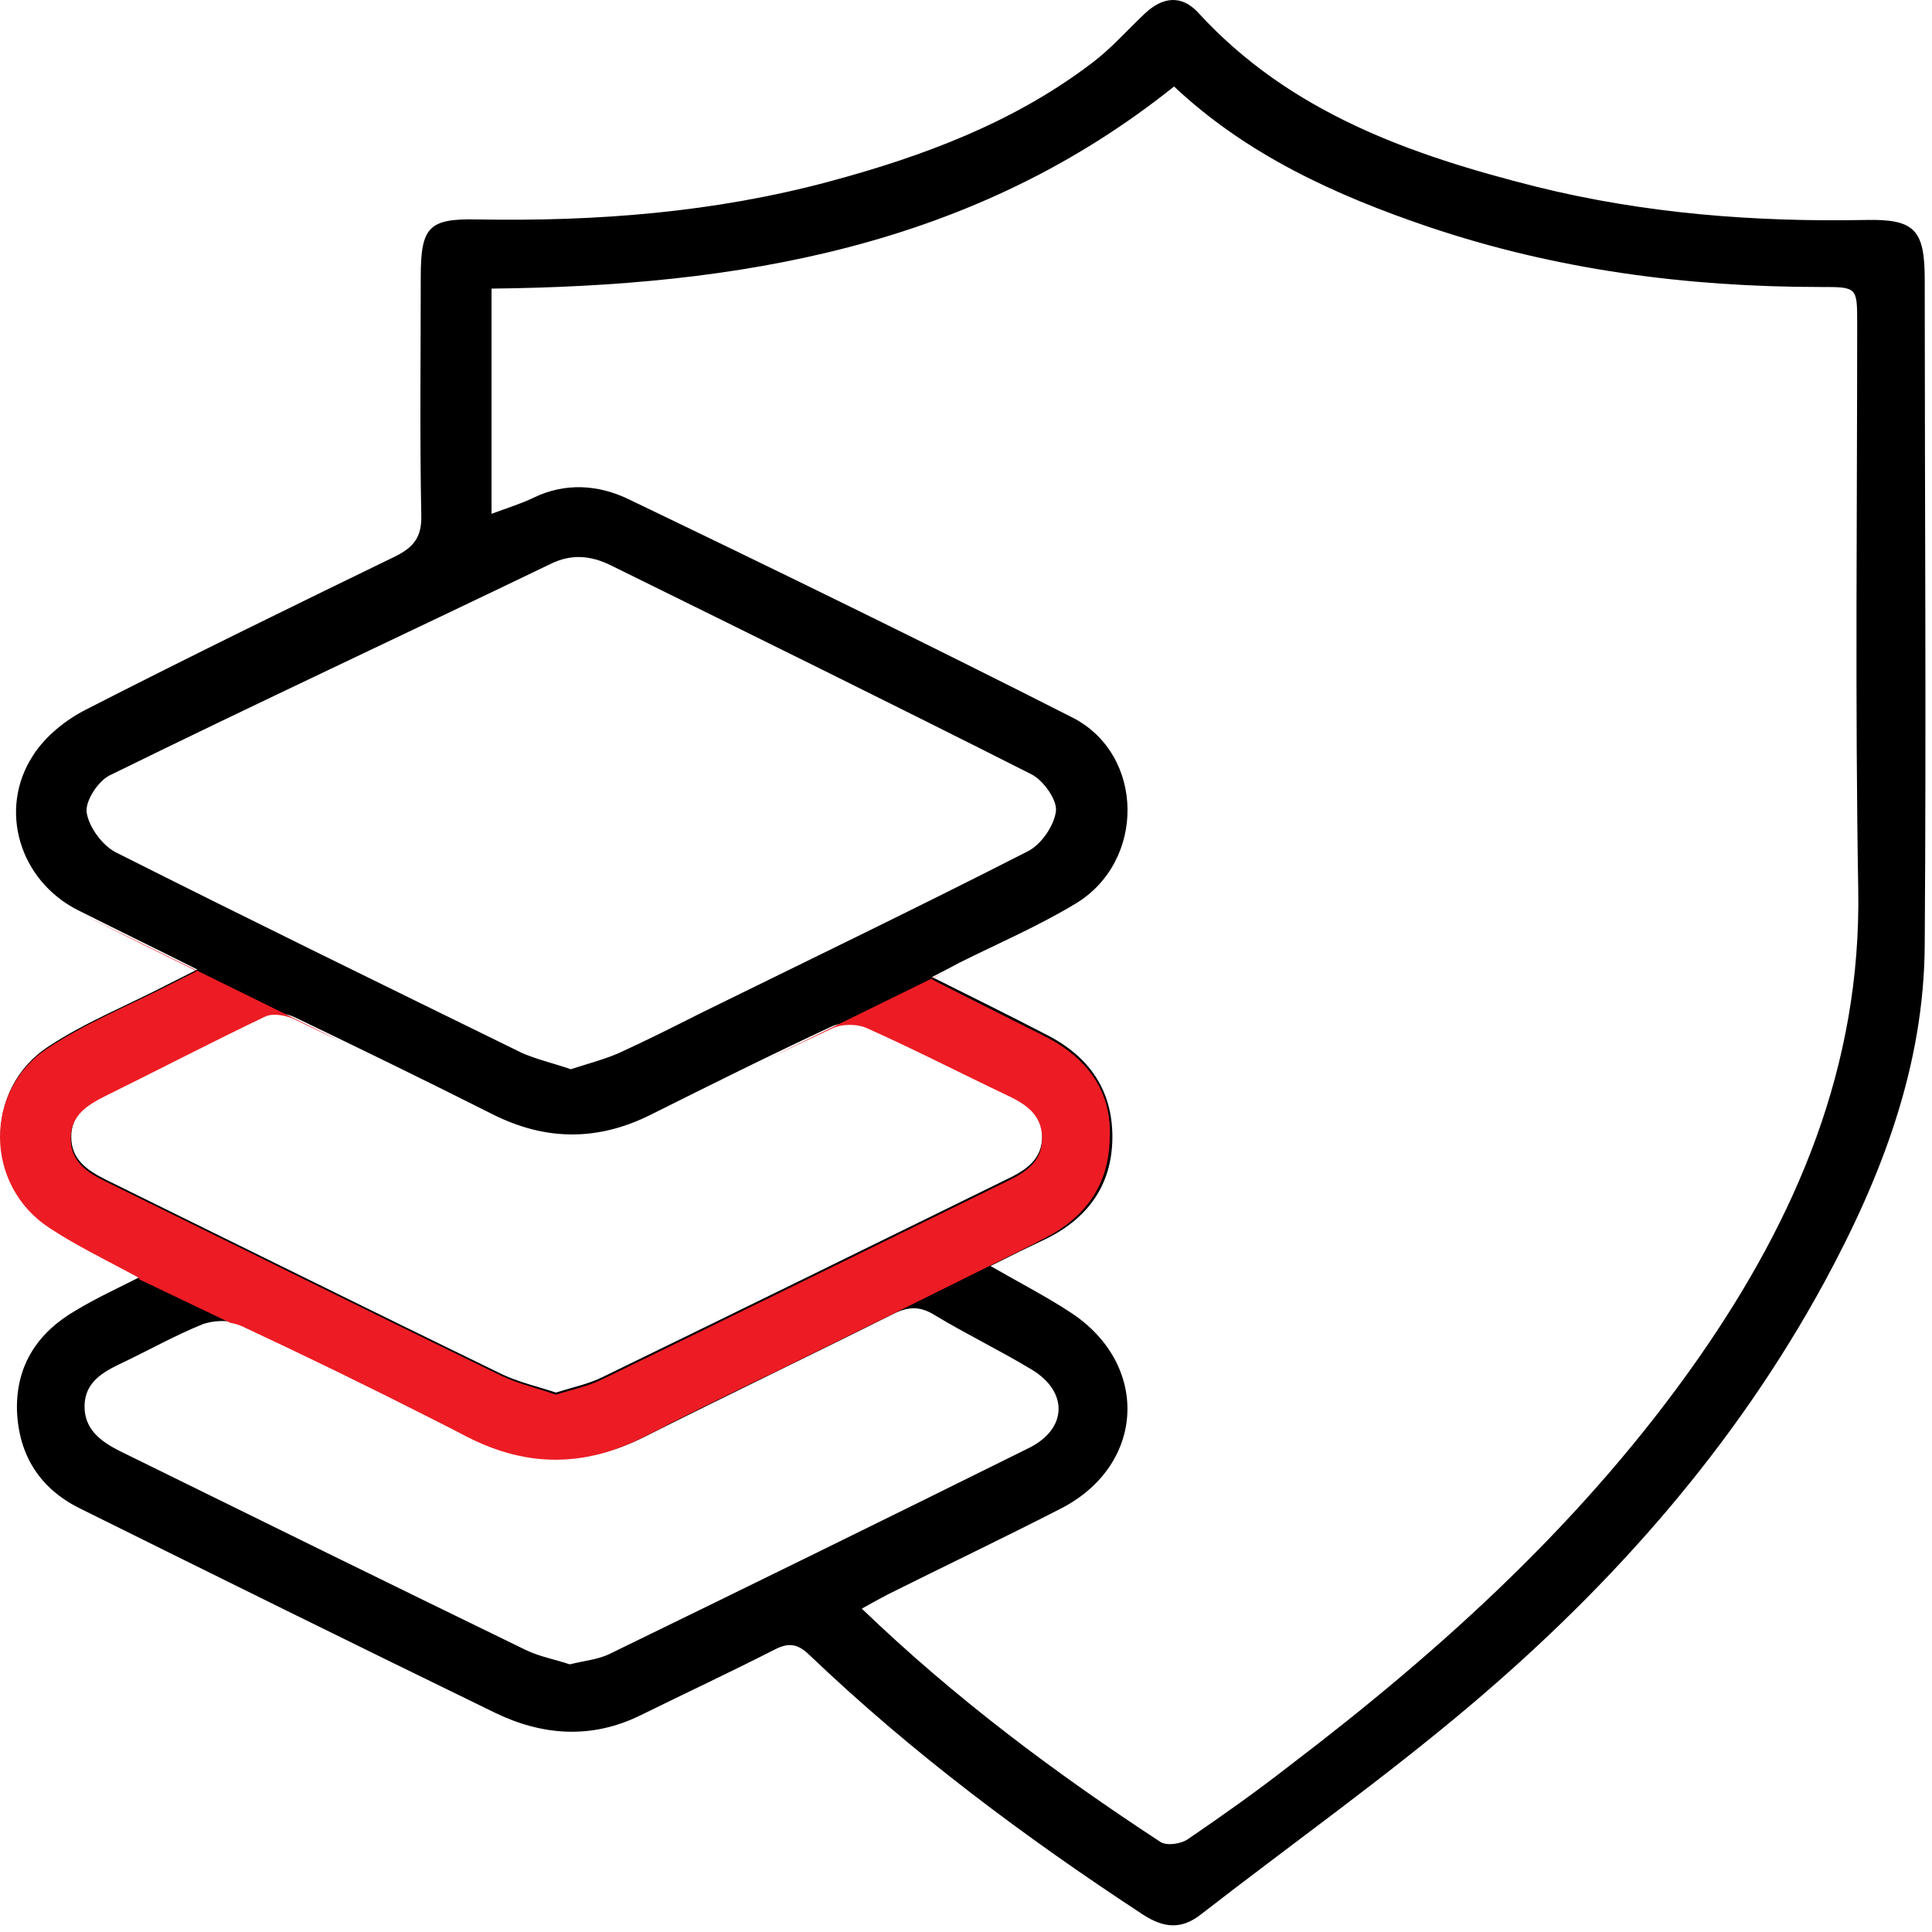
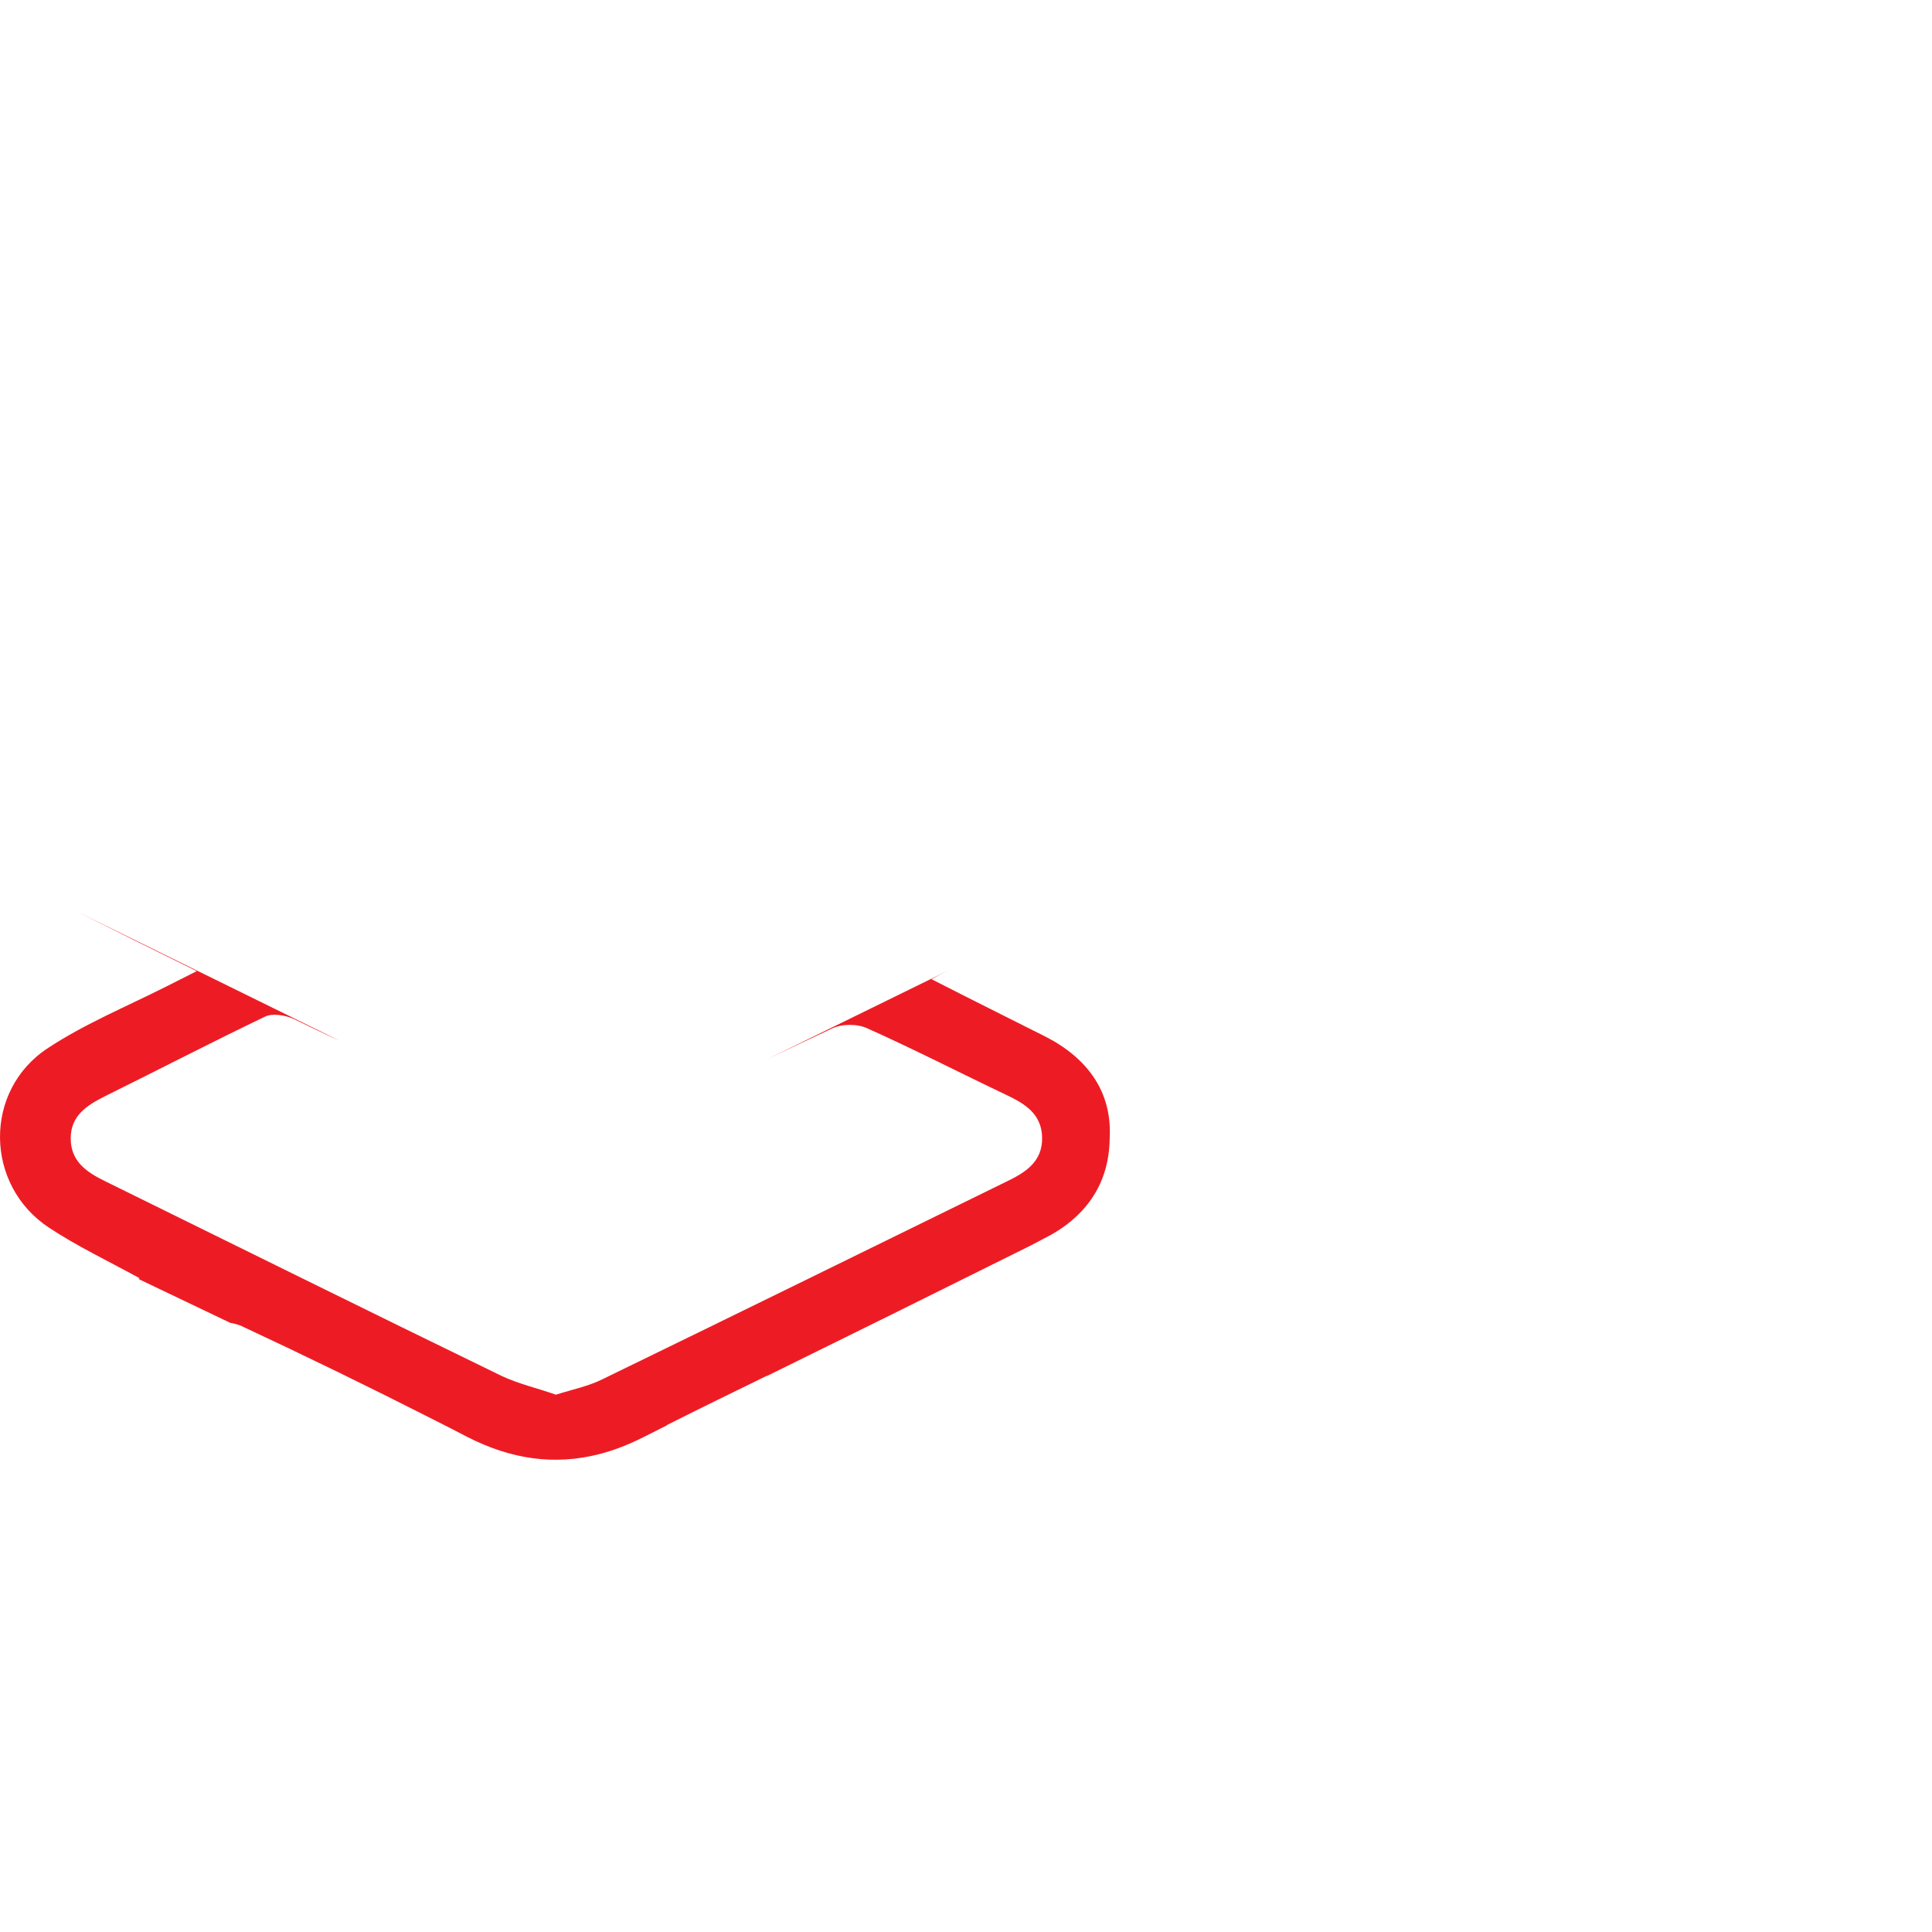
<svg xmlns="http://www.w3.org/2000/svg" width="55" height="55" viewBox="0 0 55 55" fill="none">
-   <path d="M3.997 36.346C3.088 35.842 2.225 35.43 1.422 34.911C-0.425 33.705 -0.471 30.988 1.392 29.783C2.437 29.096 3.618 28.623 4.739 28.043C4.981 27.921 5.224 27.799 5.617 27.6C4.406 26.99 3.3 26.455 2.21 25.906C0.559 25.066 -0.062 23.052 0.938 21.51C1.286 20.961 1.877 20.488 2.452 20.198C5.375 18.702 8.313 17.267 11.267 15.832C11.781 15.573 12.009 15.283 11.993 14.672C11.948 12.413 11.978 10.139 11.978 7.88C11.978 6.461 12.206 6.217 13.584 6.247C16.976 6.308 20.338 6.049 23.625 5.163C26.29 4.446 28.865 3.485 31.091 1.79C31.636 1.378 32.091 0.859 32.59 0.386C33.09 -0.087 33.636 -0.163 34.12 0.371C36.725 3.21 40.163 4.416 43.737 5.316C46.812 6.079 49.947 6.323 53.112 6.262C54.505 6.232 54.793 6.537 54.793 7.957C54.793 14.26 54.838 20.579 54.793 26.883C54.778 30.347 53.566 33.492 51.946 36.483C49.401 41.169 45.933 45.092 41.92 48.495C39.436 50.601 36.77 52.494 34.196 54.493C33.636 54.936 33.136 54.89 32.545 54.509C29.168 52.296 25.957 49.899 23.034 47.106C22.701 46.786 22.443 46.755 22.035 46.969C20.777 47.61 19.505 48.205 18.233 48.831C16.84 49.518 15.431 49.411 14.084 48.755C10.131 46.831 6.208 44.893 2.27 42.939C1.135 42.375 0.529 41.428 0.483 40.146C0.453 38.849 1.089 37.918 2.18 37.292C2.74 36.956 3.331 36.682 3.997 36.346ZM28.198 36.041C29.047 36.529 29.789 36.91 30.485 37.368C32.742 38.849 32.606 41.703 30.213 42.939C28.577 43.779 26.911 44.573 25.26 45.397C25.033 45.519 24.806 45.641 24.533 45.794C27.199 48.358 30.046 50.479 33.03 52.433C33.212 52.555 33.62 52.494 33.817 52.357C34.802 51.685 35.771 50.998 36.71 50.266C41.102 46.923 45.146 43.245 48.341 38.681C51.143 34.667 52.991 30.347 52.9 25.311C52.809 19.953 52.87 14.581 52.87 9.208C52.87 8.17 52.87 8.17 51.825 8.17C48.023 8.17 44.297 7.682 40.678 6.461C38.012 5.56 35.483 4.4 33.423 2.462C27.684 7.056 20.974 8.14 13.993 8.216C13.993 10.383 13.993 12.475 13.993 14.627C14.447 14.459 14.841 14.337 15.189 14.169C16.098 13.726 17.052 13.802 17.9 14.214C22.125 16.244 26.351 18.305 30.531 20.427C32.59 21.48 32.621 24.517 30.622 25.723C29.561 26.364 28.426 26.852 27.32 27.402C27.093 27.524 26.866 27.646 26.533 27.814C27.699 28.394 28.744 28.913 29.774 29.447C30.985 30.057 31.682 31.019 31.667 32.408C31.651 33.751 30.955 34.697 29.758 35.277C29.274 35.506 28.804 35.735 28.198 36.041ZM16.249 30.439C16.719 30.286 17.188 30.164 17.612 29.981C18.415 29.615 19.202 29.218 19.99 28.821C23.095 27.295 26.199 25.799 29.274 24.227C29.652 24.029 30.016 23.494 30.061 23.082C30.092 22.762 29.698 22.212 29.365 22.044C25.382 20.03 21.383 18.061 17.385 16.092C16.825 15.817 16.264 15.756 15.659 16.061C11.479 18.076 7.283 20.03 3.119 22.075C2.785 22.243 2.422 22.808 2.467 23.128C2.528 23.54 2.907 24.059 3.285 24.258C7.132 26.196 11.009 28.088 14.871 29.981C15.295 30.164 15.765 30.271 16.249 30.439ZM15.825 39.643C16.31 39.49 16.764 39.398 17.158 39.2C20.989 37.338 24.806 35.461 28.638 33.583C29.183 33.324 29.683 33.019 29.668 32.316C29.652 31.66 29.168 31.37 28.653 31.111C27.335 30.47 26.033 29.813 24.7 29.218C24.412 29.096 23.958 29.096 23.685 29.218C21.944 30.027 20.232 30.882 18.521 31.736C17.022 32.484 15.537 32.484 14.023 31.721C12.145 30.775 10.267 29.859 8.389 28.959C8.162 28.852 7.798 28.791 7.571 28.898C6.042 29.63 4.542 30.409 3.028 31.156C2.513 31.416 2.028 31.706 2.028 32.362C2.028 33.019 2.498 33.324 3.013 33.583C6.768 35.43 10.524 37.292 14.296 39.124C14.78 39.353 15.325 39.475 15.825 39.643ZM16.219 47.381C16.643 47.274 17.037 47.244 17.37 47.076C21.353 45.137 25.336 43.184 29.304 41.215C30.395 40.665 30.41 39.612 29.365 38.986C28.456 38.437 27.502 37.979 26.593 37.429C26.169 37.17 25.836 37.2 25.412 37.414C23.064 38.59 20.702 39.719 18.369 40.894C16.673 41.749 15.023 41.749 13.311 40.864C11.191 39.765 9.025 38.727 6.859 37.704C6.556 37.567 6.072 37.582 5.754 37.704C4.966 38.025 4.209 38.452 3.437 38.818C2.922 39.063 2.422 39.353 2.407 40.009C2.392 40.681 2.861 41.032 3.406 41.306C7.253 43.199 11.1 45.092 14.962 46.969C15.371 47.167 15.825 47.244 16.219 47.381Z" fill="black" />
  <path d="M28.546 26.853C28.864 26.7 29.182 26.547 29.5 26.395L28.546 26.853ZM29.758 29.508C28.728 28.989 27.683 28.471 26.517 27.875C26.714 27.768 26.865 27.692 27.017 27.616L21.852 30.149C22.458 29.86 23.064 29.57 23.685 29.279C23.973 29.142 24.412 29.142 24.7 29.279C26.032 29.875 27.335 30.546 28.652 31.172C29.167 31.416 29.652 31.706 29.667 32.378C29.682 33.08 29.182 33.385 28.637 33.645C24.806 35.522 20.989 37.399 17.157 39.261C16.764 39.46 16.309 39.551 15.825 39.704C15.31 39.521 14.764 39.399 14.28 39.17C10.509 37.338 6.753 35.476 2.997 33.629C2.467 33.37 2.013 33.065 2.013 32.408C2.013 31.752 2.482 31.462 2.997 31.203C4.511 30.455 6.011 29.676 7.54 28.944C7.752 28.837 8.116 28.898 8.358 29.005C8.797 29.218 9.237 29.432 9.676 29.631L2.194 25.952C3.285 26.502 4.39 27.051 5.602 27.646C5.208 27.845 4.966 27.967 4.723 28.089C3.603 28.654 2.421 29.142 1.376 29.829C-0.486 31.035 -0.441 33.752 1.407 34.957C2.194 35.476 3.058 35.888 3.981 36.392C3.966 36.392 3.951 36.407 3.936 36.407L6.556 37.659C6.662 37.674 6.753 37.705 6.844 37.735C8.676 38.59 10.494 39.475 12.296 40.391C12.629 40.559 12.962 40.727 13.28 40.895C14.553 41.551 15.794 41.719 17.051 41.398C17.475 41.291 17.899 41.124 18.324 40.91C18.536 40.803 18.748 40.696 18.96 40.589L19.005 40.559C19.944 40.086 20.883 39.628 21.822 39.17H21.837C23.018 38.59 24.185 38.01 25.366 37.43L29.334 35.461L29.682 35.278C30.863 34.698 31.575 33.752 31.59 32.408C31.666 31.081 30.954 30.119 29.758 29.508Z" fill="#ED1C24" />
</svg>